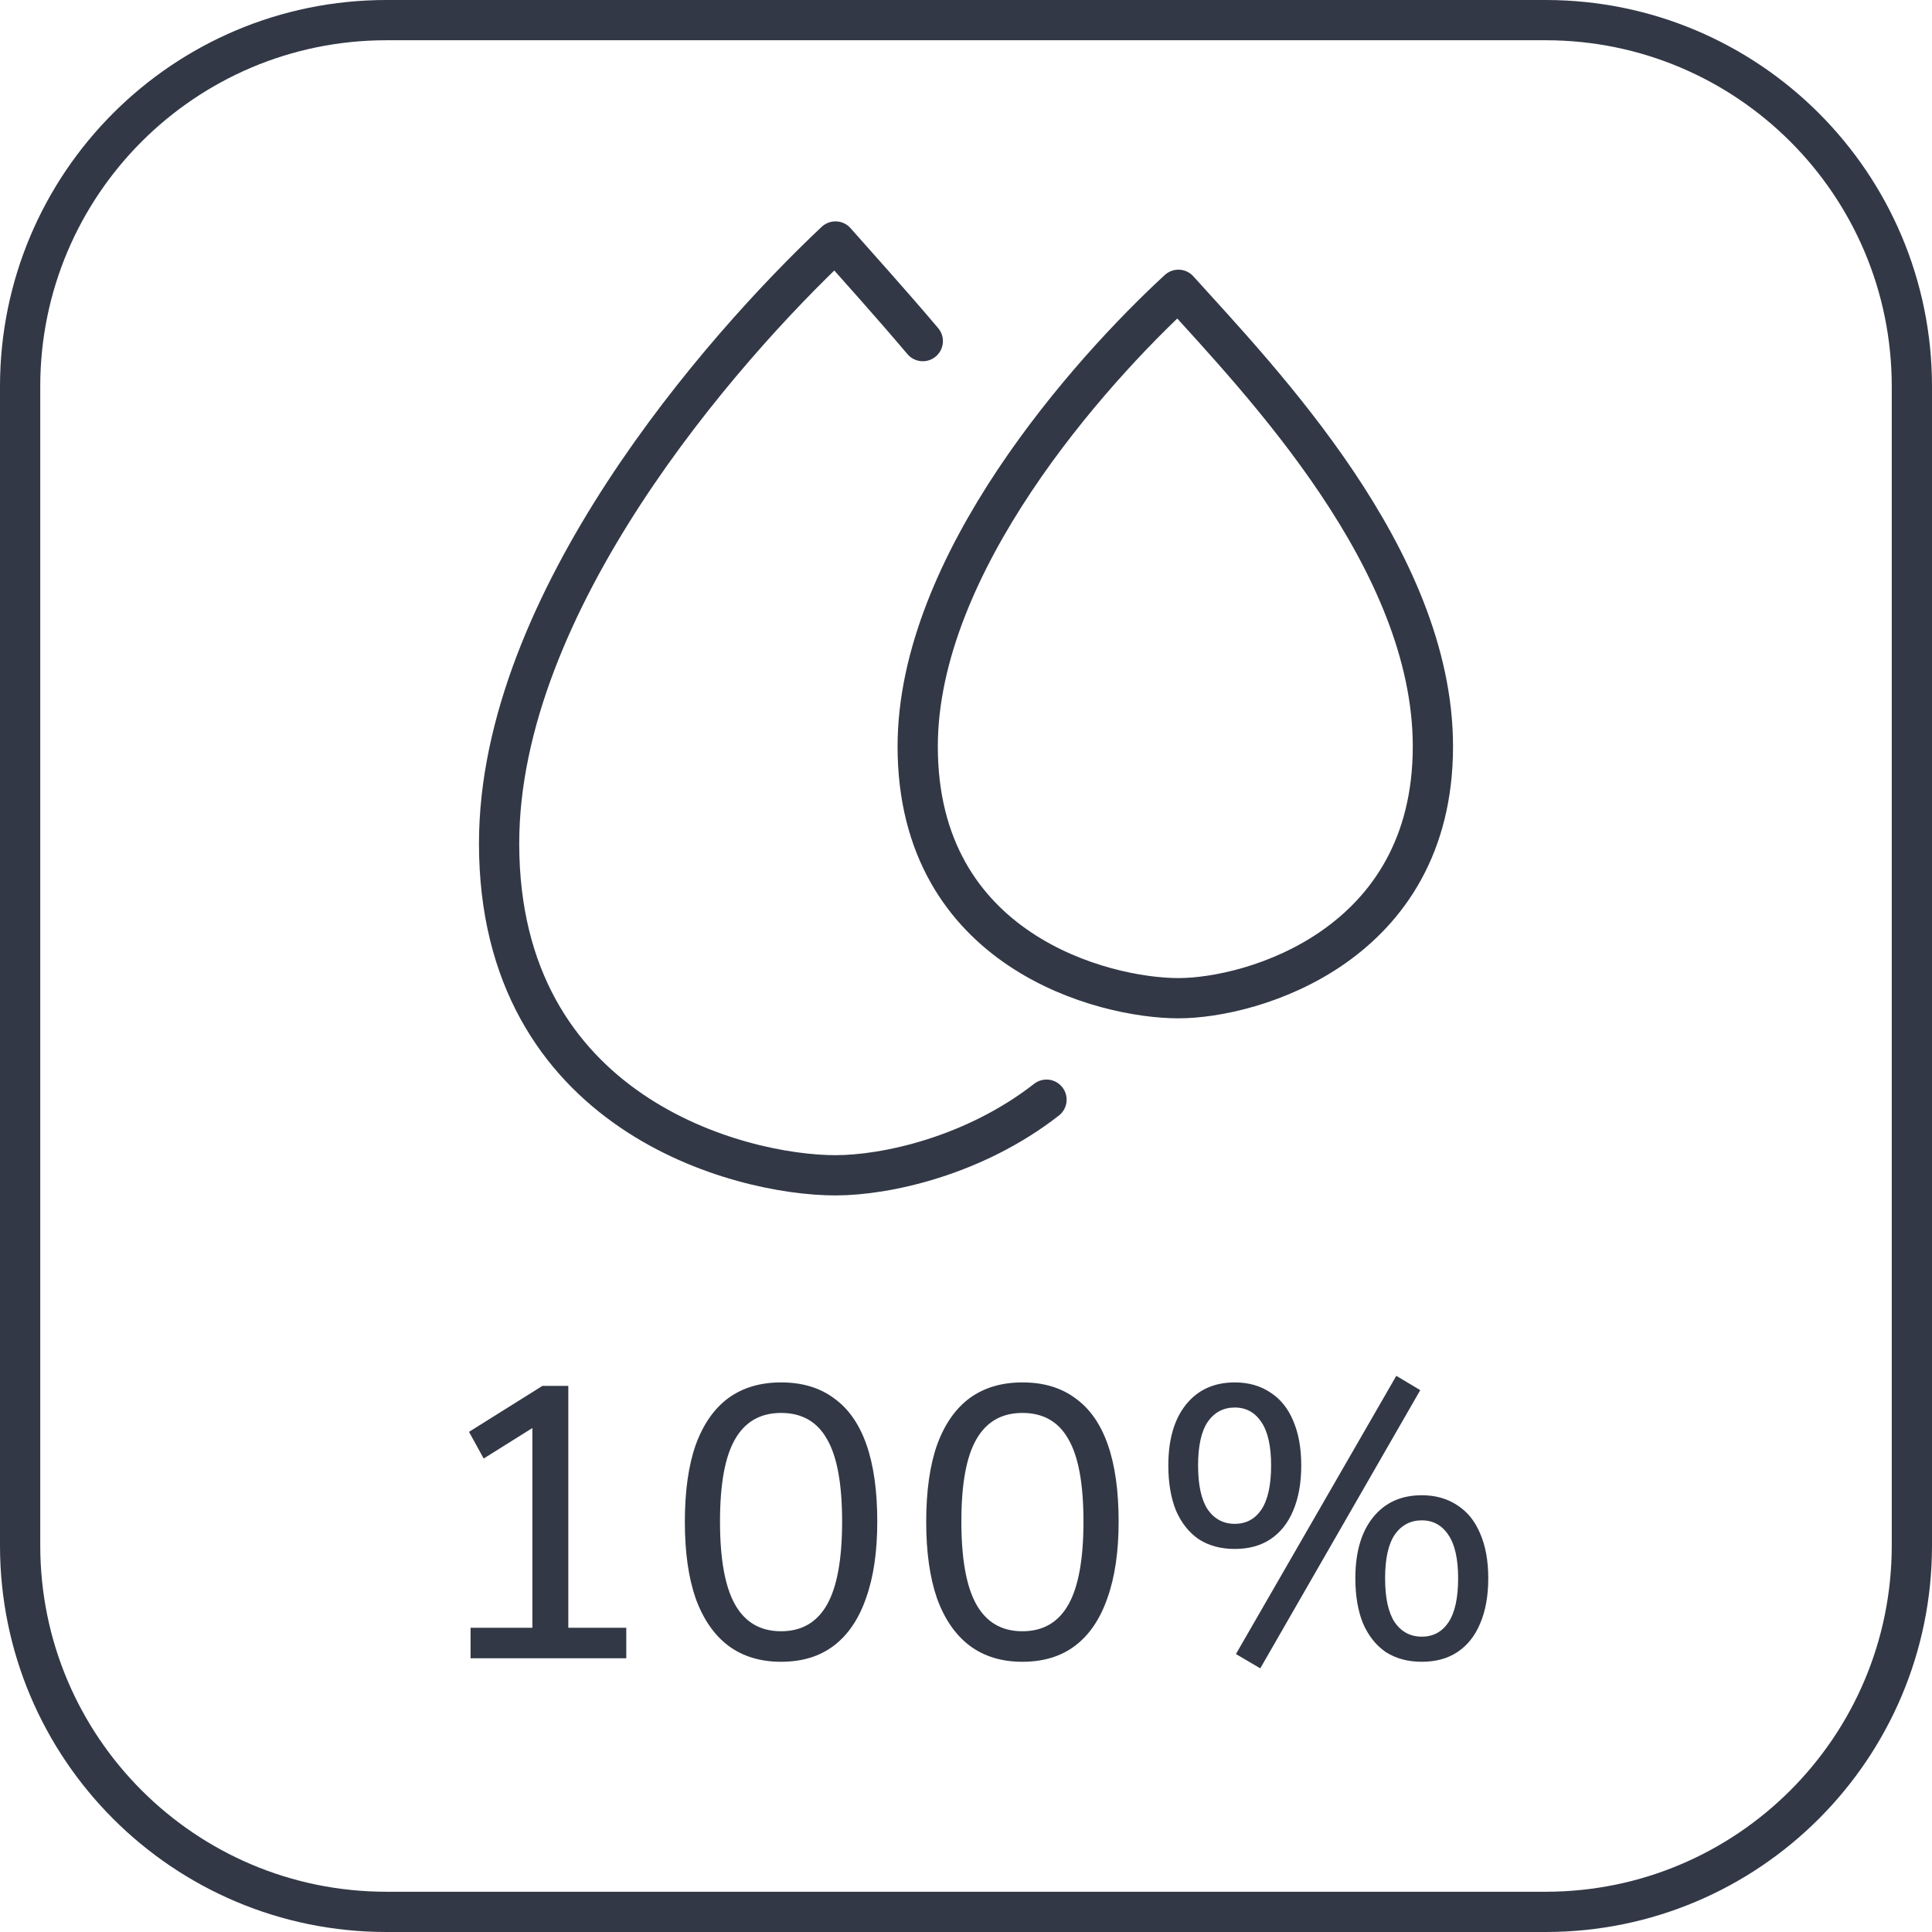
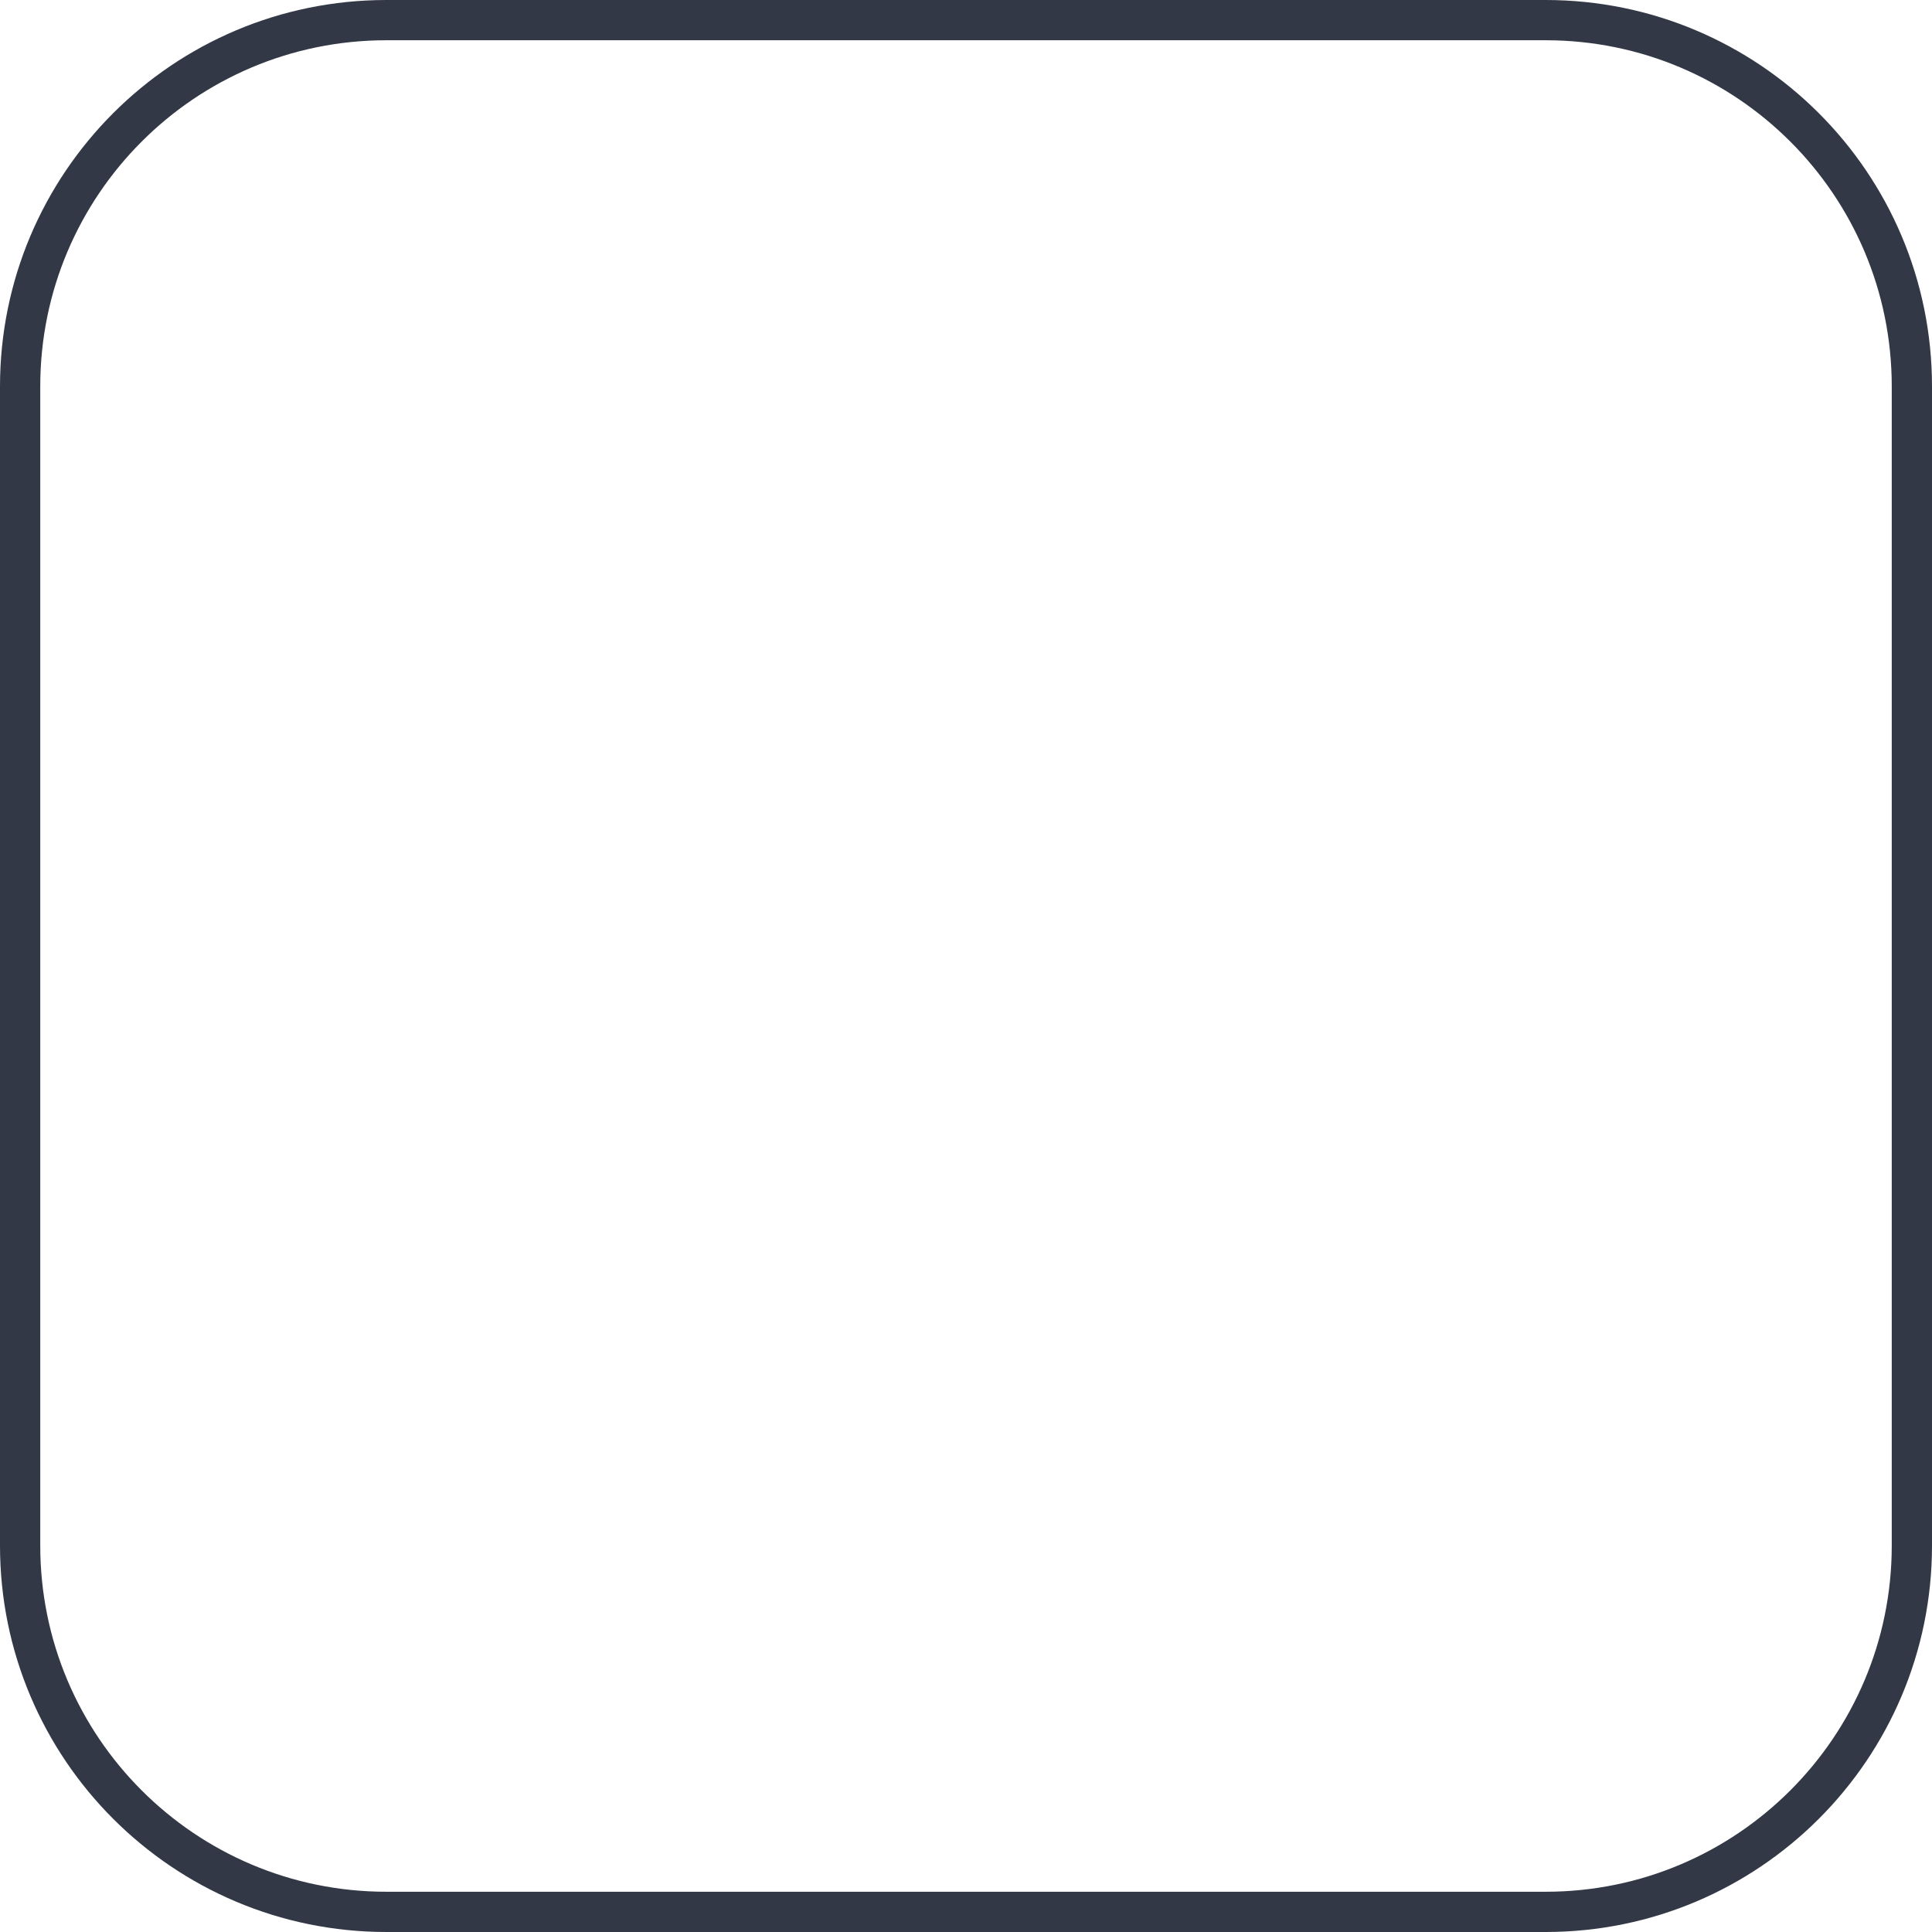
<svg xmlns="http://www.w3.org/2000/svg" width="120" height="120" viewBox="0 0 120 120" fill="none">
  <g clip-path="url(#clip0_120_1931)">
-     <path d="M57 46.364C57 35.018 67.667 23.091 73.193 18C78.333 23.697 89 34.727 89 46.364C89 58.727 77.819 62 73.193 62C68.566 62 57 59.091 57 46.364Z" stroke="#323846" stroke-width="2.5" stroke-linecap="round" stroke-linejoin="round" />
-     <path d="M65 68.303C60.511 71.806 55.031 73 51.892 73C45.922 73 31 69.165 31 52.388C31 37.433 44.762 21.711 51.892 15C53.41 16.719 55.301 18.806 57.316 21.187" stroke="#323846" stroke-width="2.5" stroke-linecap="round" stroke-linejoin="round" />
-     <path d="M29.227 103V101.104H33.067V87.976H34.219L30.043 90.592L29.131 88.936L33.691 86.08H35.299V101.104H38.899V103H29.227ZM48.513 103.216C47.217 103.216 46.121 102.88 45.225 102.208C44.345 101.536 43.673 100.56 43.209 99.28C42.761 97.984 42.537 96.4 42.537 94.528C42.537 92.624 42.761 91.032 43.209 89.752C43.673 88.472 44.345 87.504 45.225 86.848C46.121 86.192 47.217 85.864 48.513 85.864C49.825 85.864 50.921 86.192 51.801 86.848C52.697 87.488 53.369 88.448 53.817 89.728C54.265 91.008 54.489 92.6 54.489 94.504C54.489 96.376 54.257 97.96 53.793 99.256C53.345 100.552 52.681 101.536 51.801 102.208C50.921 102.88 49.825 103.216 48.513 103.216ZM48.513 101.32C49.793 101.32 50.745 100.768 51.369 99.664C51.993 98.56 52.305 96.84 52.305 94.504C52.305 92.168 51.993 90.464 51.369 89.392C50.761 88.304 49.809 87.76 48.513 87.76C47.233 87.76 46.281 88.304 45.657 89.392C45.033 90.464 44.721 92.168 44.721 94.504C44.721 96.84 45.033 98.56 45.657 99.664C46.281 100.768 47.233 101.32 48.513 101.32ZM63.504 103.216C62.208 103.216 61.112 102.88 60.216 102.208C59.336 101.536 58.664 100.56 58.2 99.28C57.752 97.984 57.528 96.4 57.528 94.528C57.528 92.624 57.752 91.032 58.2 89.752C58.664 88.472 59.336 87.504 60.216 86.848C61.112 86.192 62.208 85.864 63.504 85.864C64.816 85.864 65.912 86.192 66.792 86.848C67.688 87.488 68.36 88.448 68.808 89.728C69.256 91.008 69.48 92.6 69.48 94.504C69.48 96.376 69.248 97.96 68.784 99.256C68.336 100.552 67.672 101.536 66.792 102.208C65.912 102.88 64.816 103.216 63.504 103.216ZM63.504 101.32C64.784 101.32 65.736 100.768 66.36 99.664C66.984 98.56 67.296 96.84 67.296 94.504C67.296 92.168 66.984 90.464 66.36 89.392C65.752 88.304 64.8 87.76 63.504 87.76C62.224 87.76 61.272 88.304 60.648 89.392C60.024 90.464 59.712 92.168 59.712 94.504C59.712 96.84 60.024 98.56 60.648 99.664C61.272 100.768 62.224 101.32 63.504 101.32ZM78.278 103.624L76.766 102.736L86.727 85.456L88.215 86.344L78.278 103.624ZM76.695 96.208C75.831 96.208 75.087 96.008 74.463 95.608C73.855 95.192 73.382 94.6 73.046 93.832C72.727 93.048 72.567 92.112 72.567 91.024C72.567 89.408 72.934 88.144 73.671 87.232C74.406 86.32 75.415 85.864 76.695 85.864C77.543 85.864 78.278 86.072 78.903 86.488C79.526 86.888 79.999 87.472 80.319 88.24C80.654 89.008 80.823 89.936 80.823 91.024C80.823 92.112 80.654 93.048 80.319 93.832C79.999 94.6 79.526 95.192 78.903 95.608C78.294 96.008 77.558 96.208 76.695 96.208ZM76.695 94.648C77.398 94.648 77.951 94.352 78.35 93.76C78.751 93.152 78.951 92.24 78.951 91.024C78.951 89.824 78.751 88.928 78.35 88.336C77.951 87.728 77.398 87.424 76.695 87.424C75.99 87.424 75.43 87.72 75.014 88.312C74.615 88.904 74.415 89.808 74.415 91.024C74.415 92.24 74.615 93.152 75.014 93.76C75.43 94.352 75.99 94.648 76.695 94.648ZM88.311 103.216C87.447 103.216 86.703 103.016 86.079 102.616C85.471 102.2 84.999 101.608 84.662 100.84C84.343 100.056 84.183 99.12 84.183 98.032C84.183 96.416 84.55 95.152 85.287 94.24C86.022 93.328 87.031 92.872 88.311 92.872C89.159 92.872 89.894 93.08 90.519 93.496C91.142 93.896 91.615 94.48 91.934 95.248C92.27 96.016 92.439 96.944 92.439 98.032C92.439 99.12 92.27 100.056 91.934 100.84C91.615 101.608 91.142 102.2 90.519 102.616C89.91 103.016 89.174 103.216 88.311 103.216ZM88.311 101.656C89.014 101.656 89.567 101.36 89.966 100.768C90.367 100.16 90.567 99.248 90.567 98.032C90.567 96.832 90.367 95.936 89.966 95.344C89.567 94.736 89.014 94.432 88.311 94.432C87.606 94.432 87.046 94.728 86.63 95.32C86.231 95.912 86.031 96.816 86.031 98.032C86.031 99.248 86.231 100.16 86.63 100.768C87.046 101.36 87.606 101.656 88.311 101.656Z" fill="#323846" />
-     <path d="M1.25 24C1.25 11.435 11.435 1.25 24 1.25H96C108.564 1.25 118.75 11.435 118.75 24V96C118.75 108.564 108.564 118.75 96 118.75H24C11.435 118.75 1.25 108.564 1.25 96V24Z" stroke="#323846" stroke-width="2.5" />
+     <path d="M1.25 24C1.25 11.435 11.435 1.25 24 1.25H96C108.564 1.25 118.75 11.435 118.75 24V96C118.75 108.564 108.564 118.75 96 118.75H24C11.435 118.75 1.25 108.564 1.25 96Z" stroke="#323846" stroke-width="2.5" />
  </g>
  <defs>
    <clipPath id="clip0_120_1931">
      <path d="M0 24C0 10.745 10.745 0 24 0H96C109.255 0 120 10.745 120 24V96C120 109.255 109.255 120 96 120H24C10.745 120 0 109.255 0 96V24Z" fill="white" />
    </clipPath>
  </defs>
</svg>